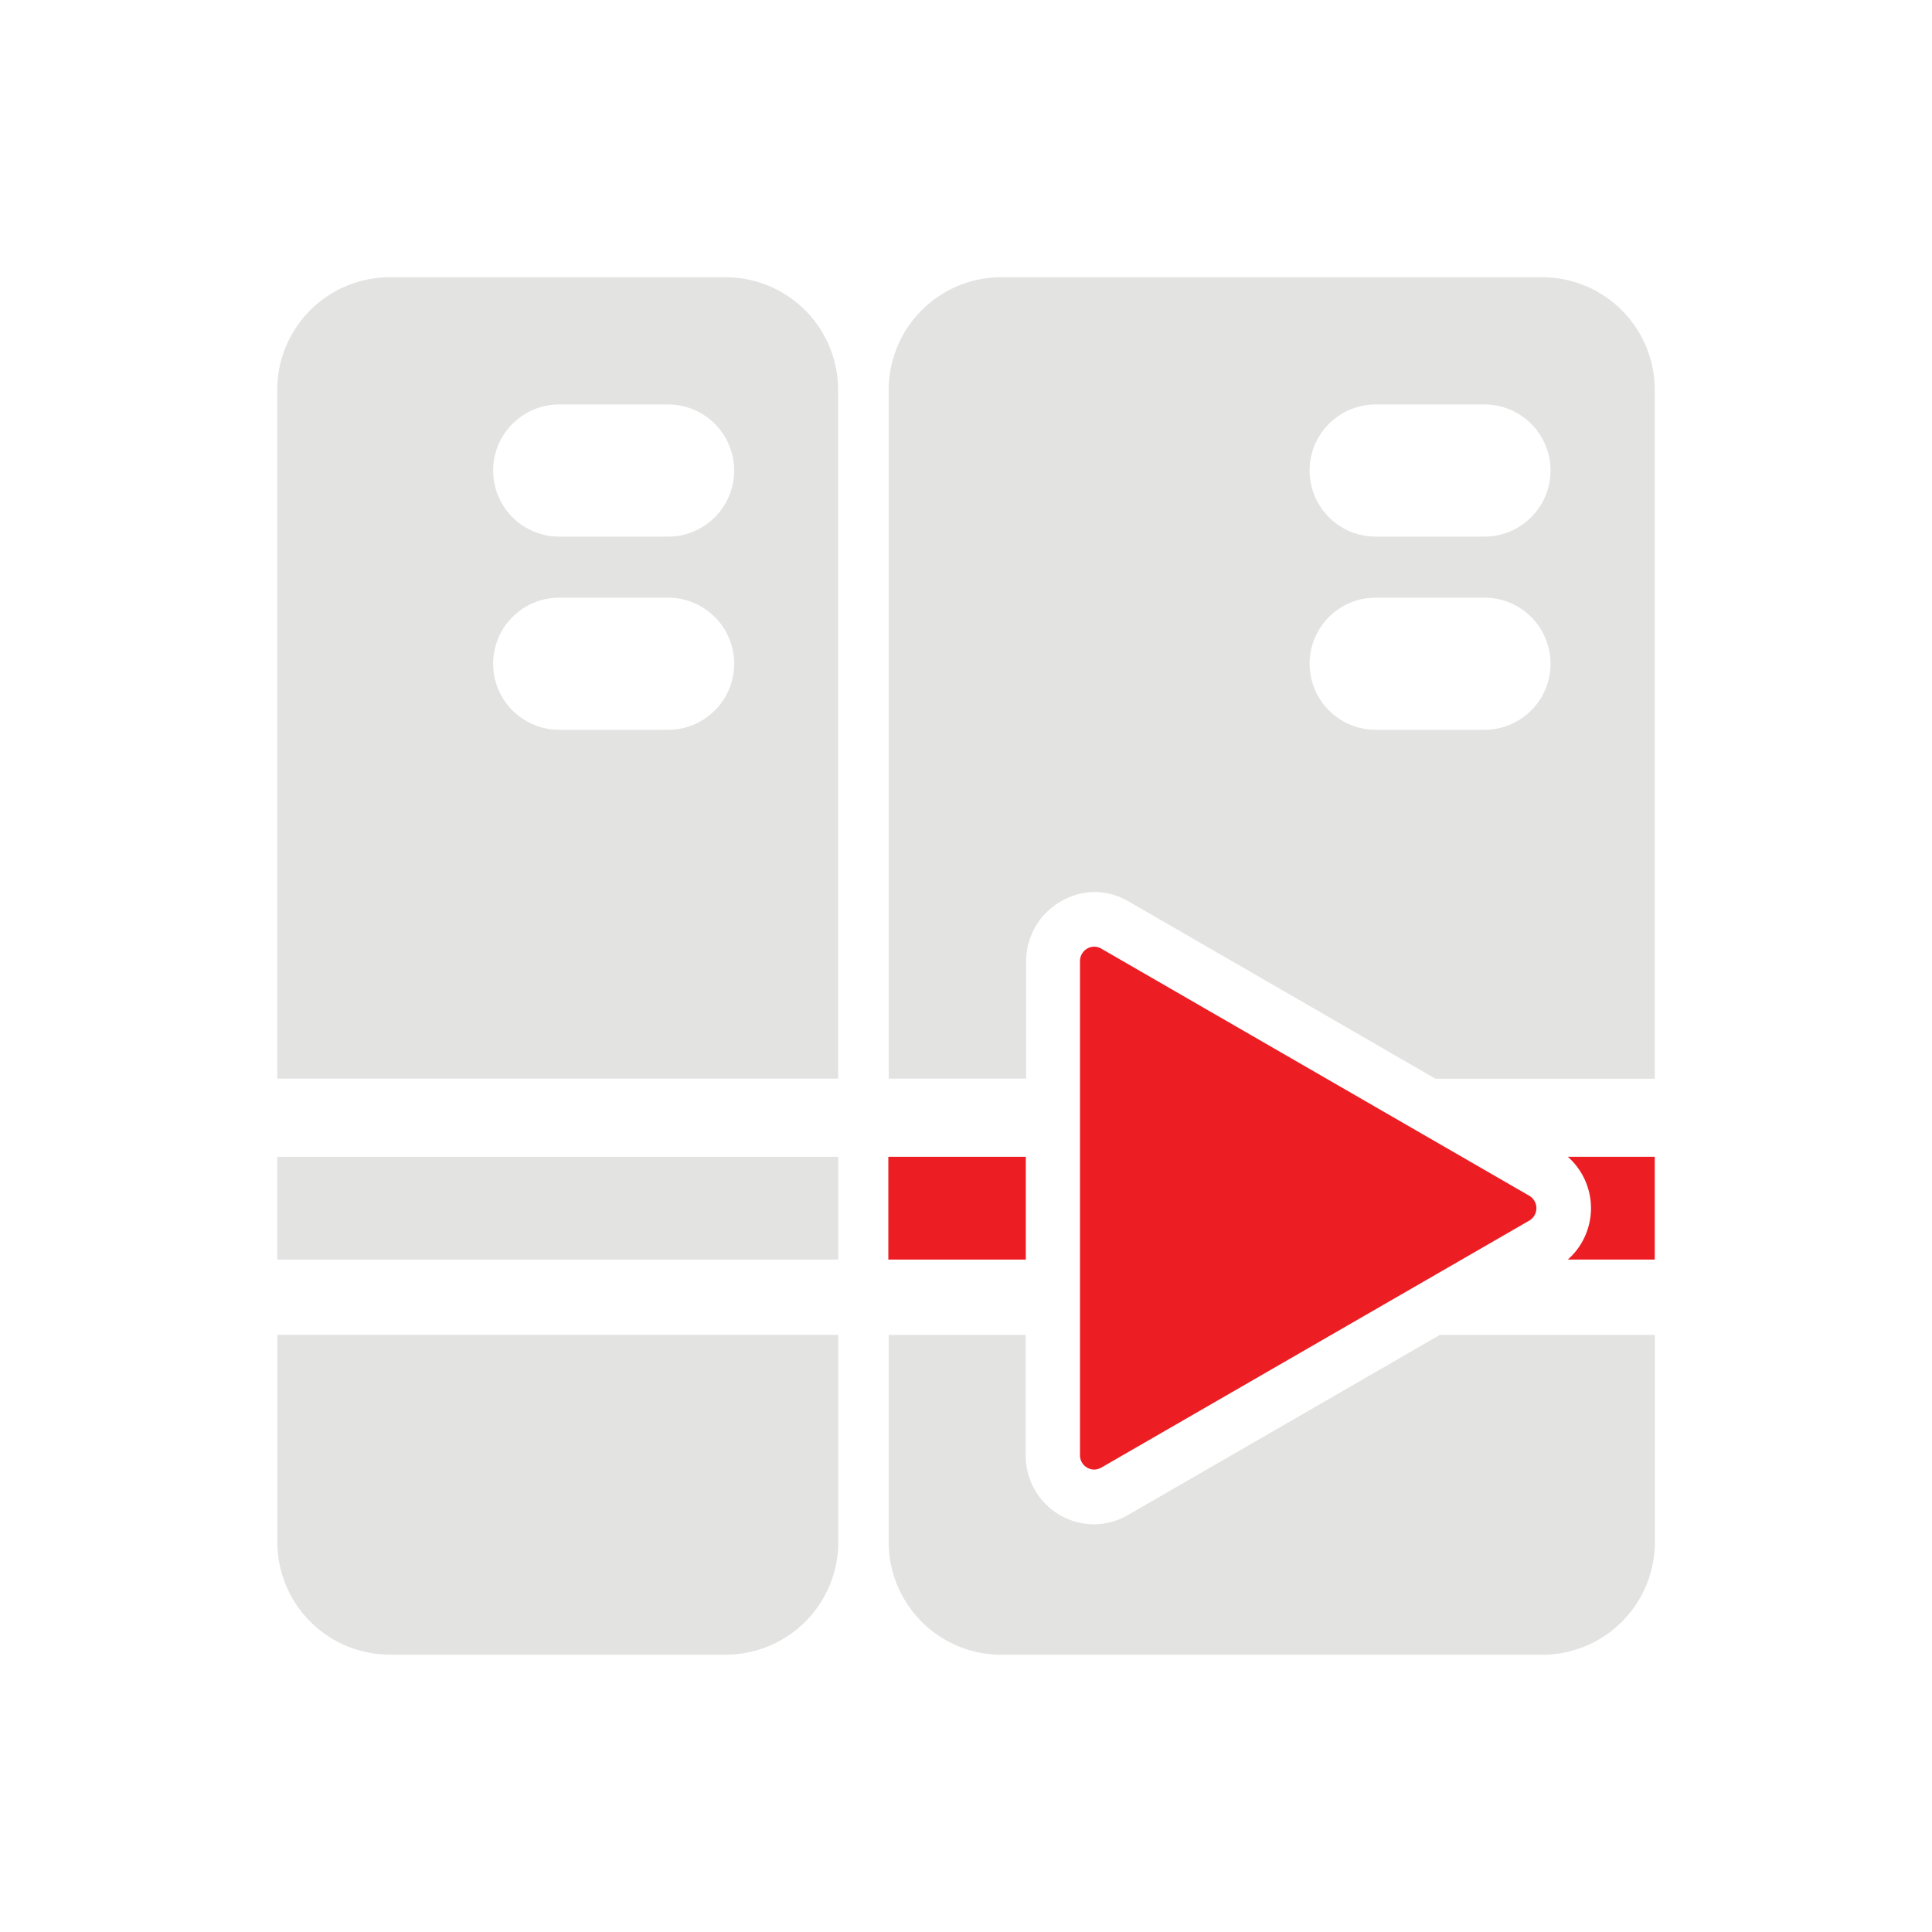
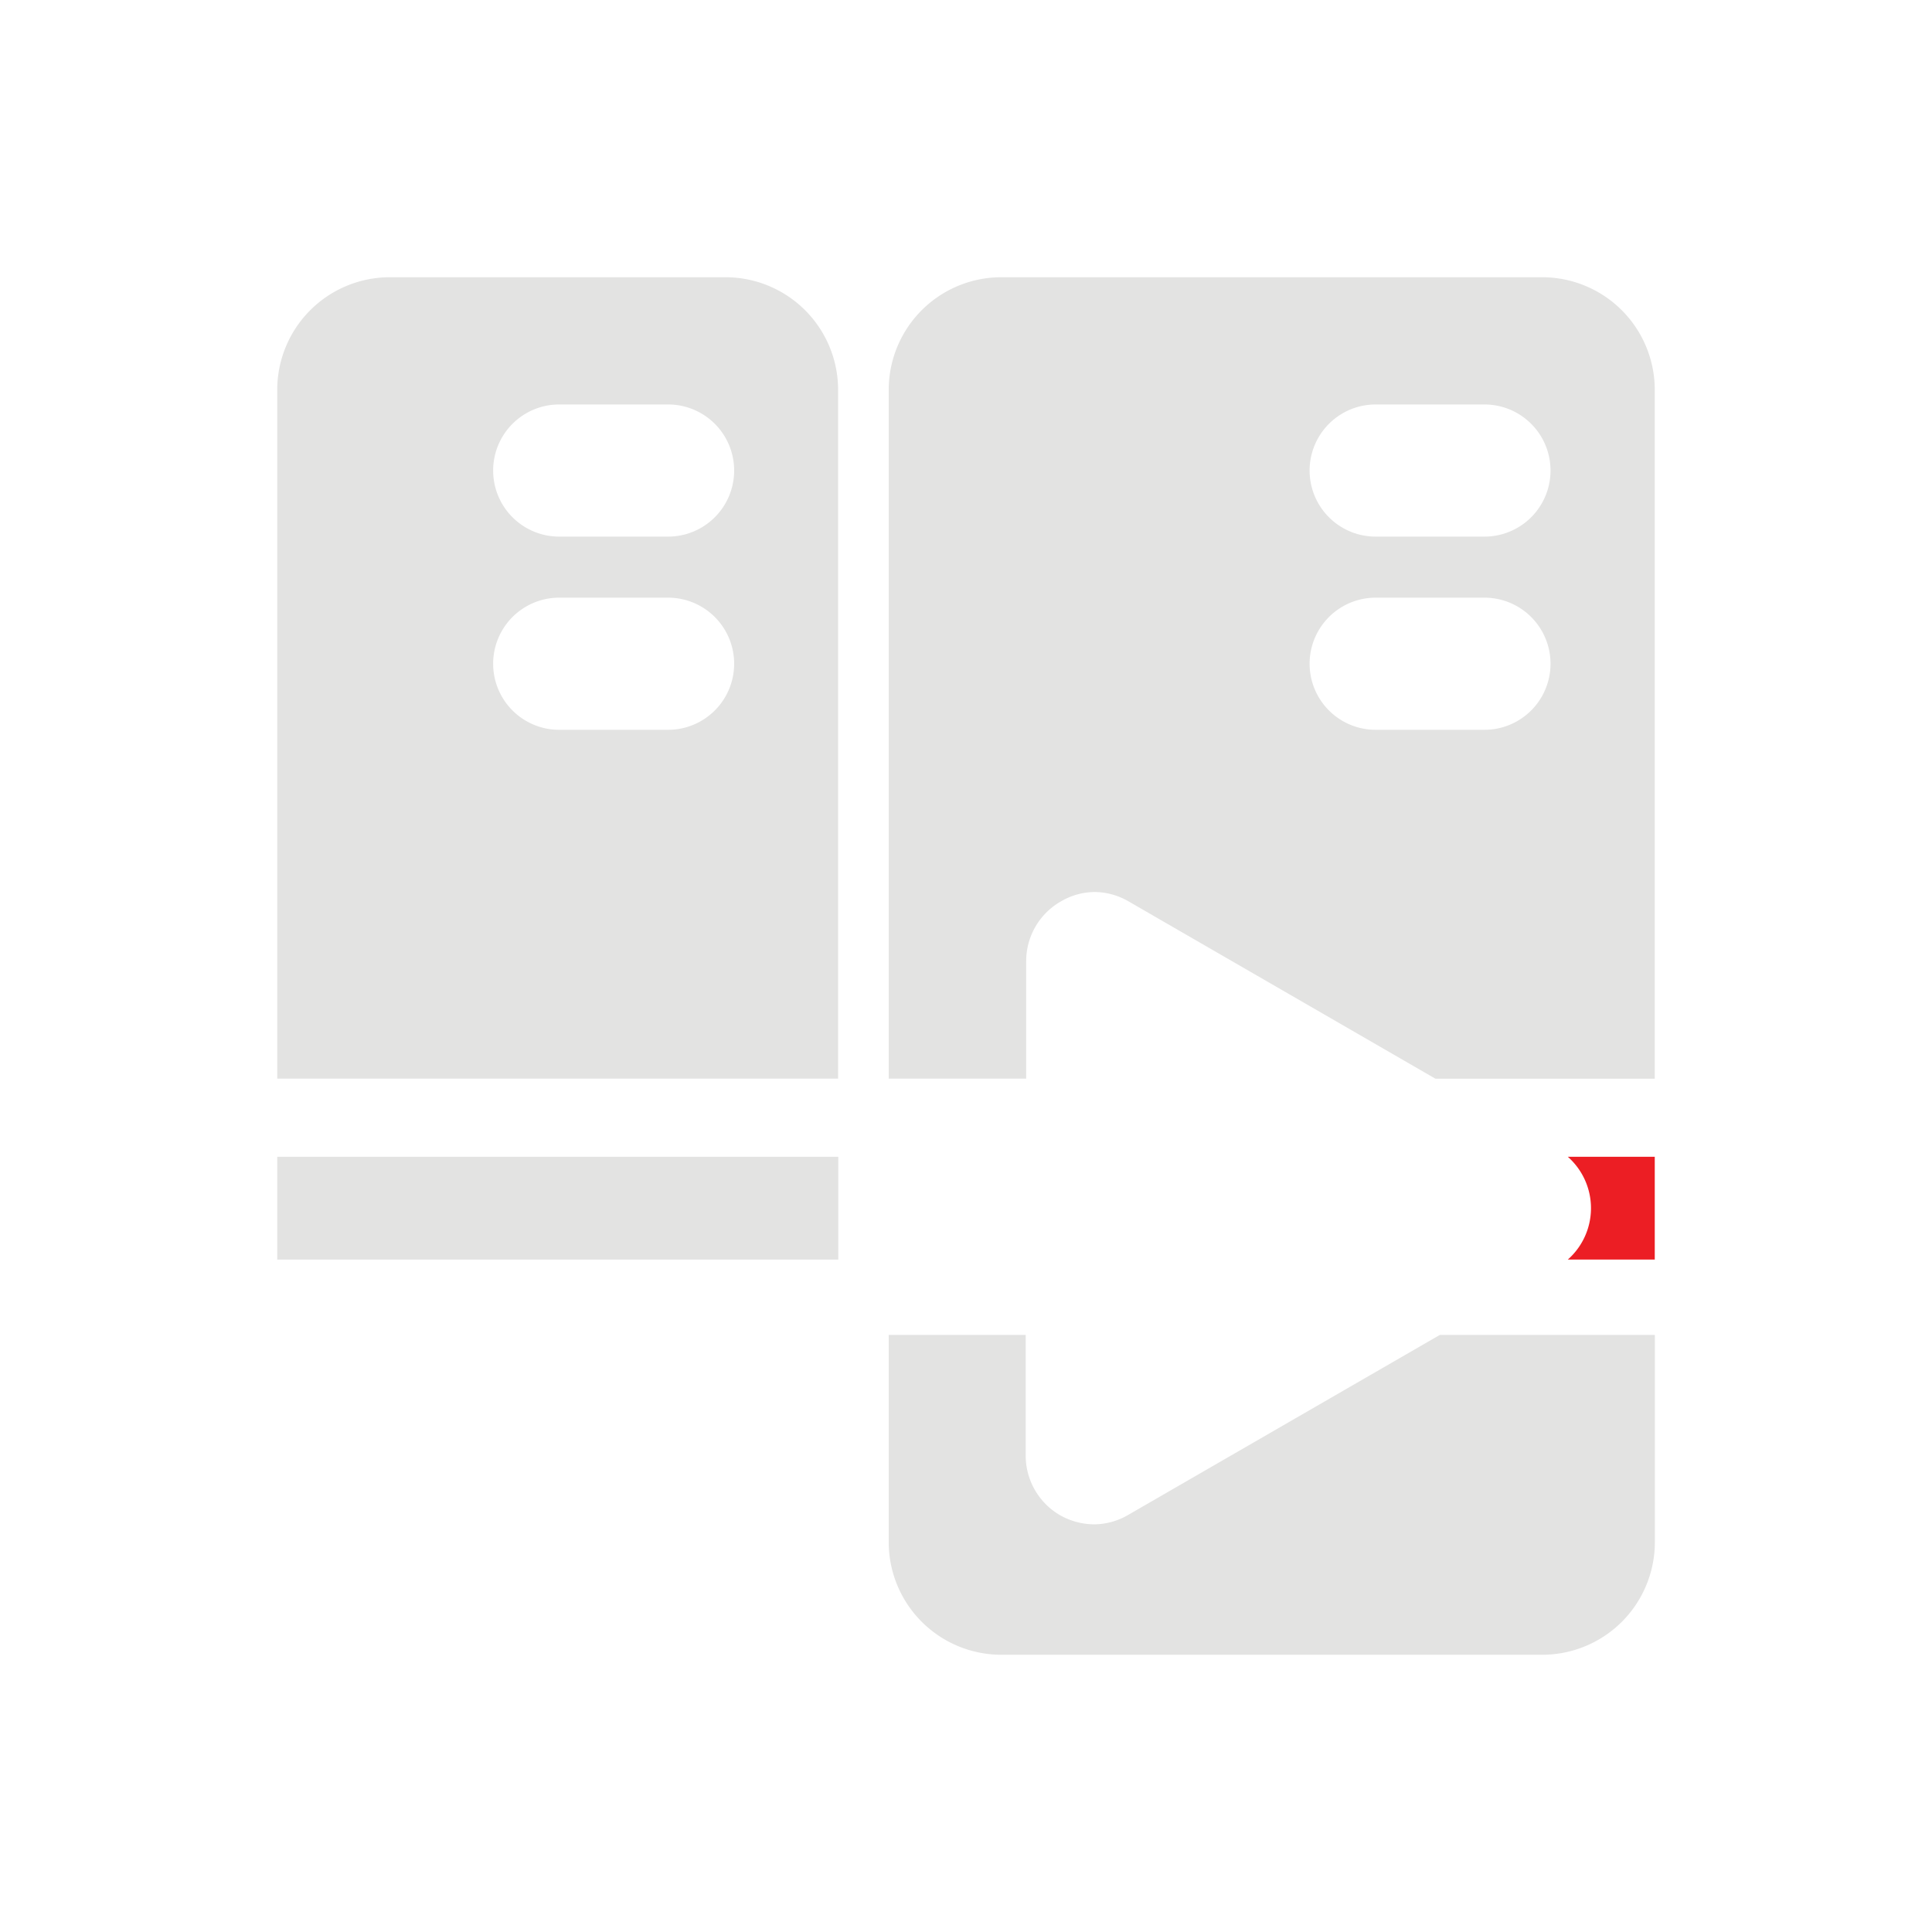
<svg xmlns="http://www.w3.org/2000/svg" id="图层_1" data-name="图层 1" viewBox="0 0 200 200">
  <defs>
    <style>.cls-1{fill:#e3e3e2;}.cls-2{fill:#ec1e24;}</style>
  </defs>
-   <path class="cls-1" d="M28.71,138.18v21.46a11.66,11.66,0,0,0,11.65,11.65H75.12a11.66,11.66,0,0,0,11.66-11.65V138.18Z" />
  <path class="cls-1" d="M75.1,28.7H40.35A11.66,11.66,0,0,0,28.7,40.35v71.31H86.76V40.35A11.66,11.66,0,0,0,75.1,28.7ZM69.16,75.55H57.89a6.84,6.84,0,0,1,0-13.68H69.16a6.84,6.84,0,1,1,0,13.68Zm0-20H57.89a6.84,6.84,0,0,1,0-13.68H69.16a6.84,6.84,0,1,1,0,13.68Z" />
  <rect class="cls-1" x="28.7" y="119.75" width="58.08" height="10.64" />
  <path class="cls-1" d="M159.61,28.7h-56A11.66,11.66,0,0,0,92,40.35v71.31h14.23V99.48h0a7.11,7.11,0,0,1,3.55-6.14,7,7,0,0,1,3.55-1,7.12,7.12,0,0,1,3.55,1l31.72,18.33h22.7V40.35A11.66,11.66,0,0,0,159.61,28.7Zm-5.94,46.85H142.41a6.84,6.84,0,0,1,0-13.68h11.26a6.84,6.84,0,1,1,0,13.68Zm0-20H142.41a6.84,6.84,0,0,1,0-13.68h11.26a6.84,6.84,0,1,1,0,13.68Z" />
  <path class="cls-1" d="M149.07,138.18,116.83,156.8a7.1,7.1,0,0,1-3.55,1,7.23,7.23,0,0,1-3.55-.95,7.13,7.13,0,0,1-3.55-6.15V138.19H92v21.46a11.66,11.66,0,0,0,11.66,11.65h56a11.66,11.66,0,0,0,11.65-11.65V138.19H149.07Z" />
-   <rect class="cls-2" x="91.96" y="119.75" width="14.23" height="10.64" />
-   <path class="cls-2" d="M162.3,119.75a7.1,7.1,0,0,1,0,10.64h9V119.75Z" />
-   <path class="cls-2" d="M114,151.93l44.32-25.58a1.49,1.49,0,0,0,0-2.56L114,98.2a1.43,1.43,0,0,0-1.46,0,1.5,1.5,0,0,0-.74,1.28v51.17a1.47,1.47,0,0,0,.74,1.28,1.49,1.49,0,0,0,.73.2,1.6,1.6,0,0,0,.73-.2Z" />
+   <path class="cls-2" d="M162.3,119.75a7.1,7.1,0,0,1,0,10.64h9V119.75" />
</svg>